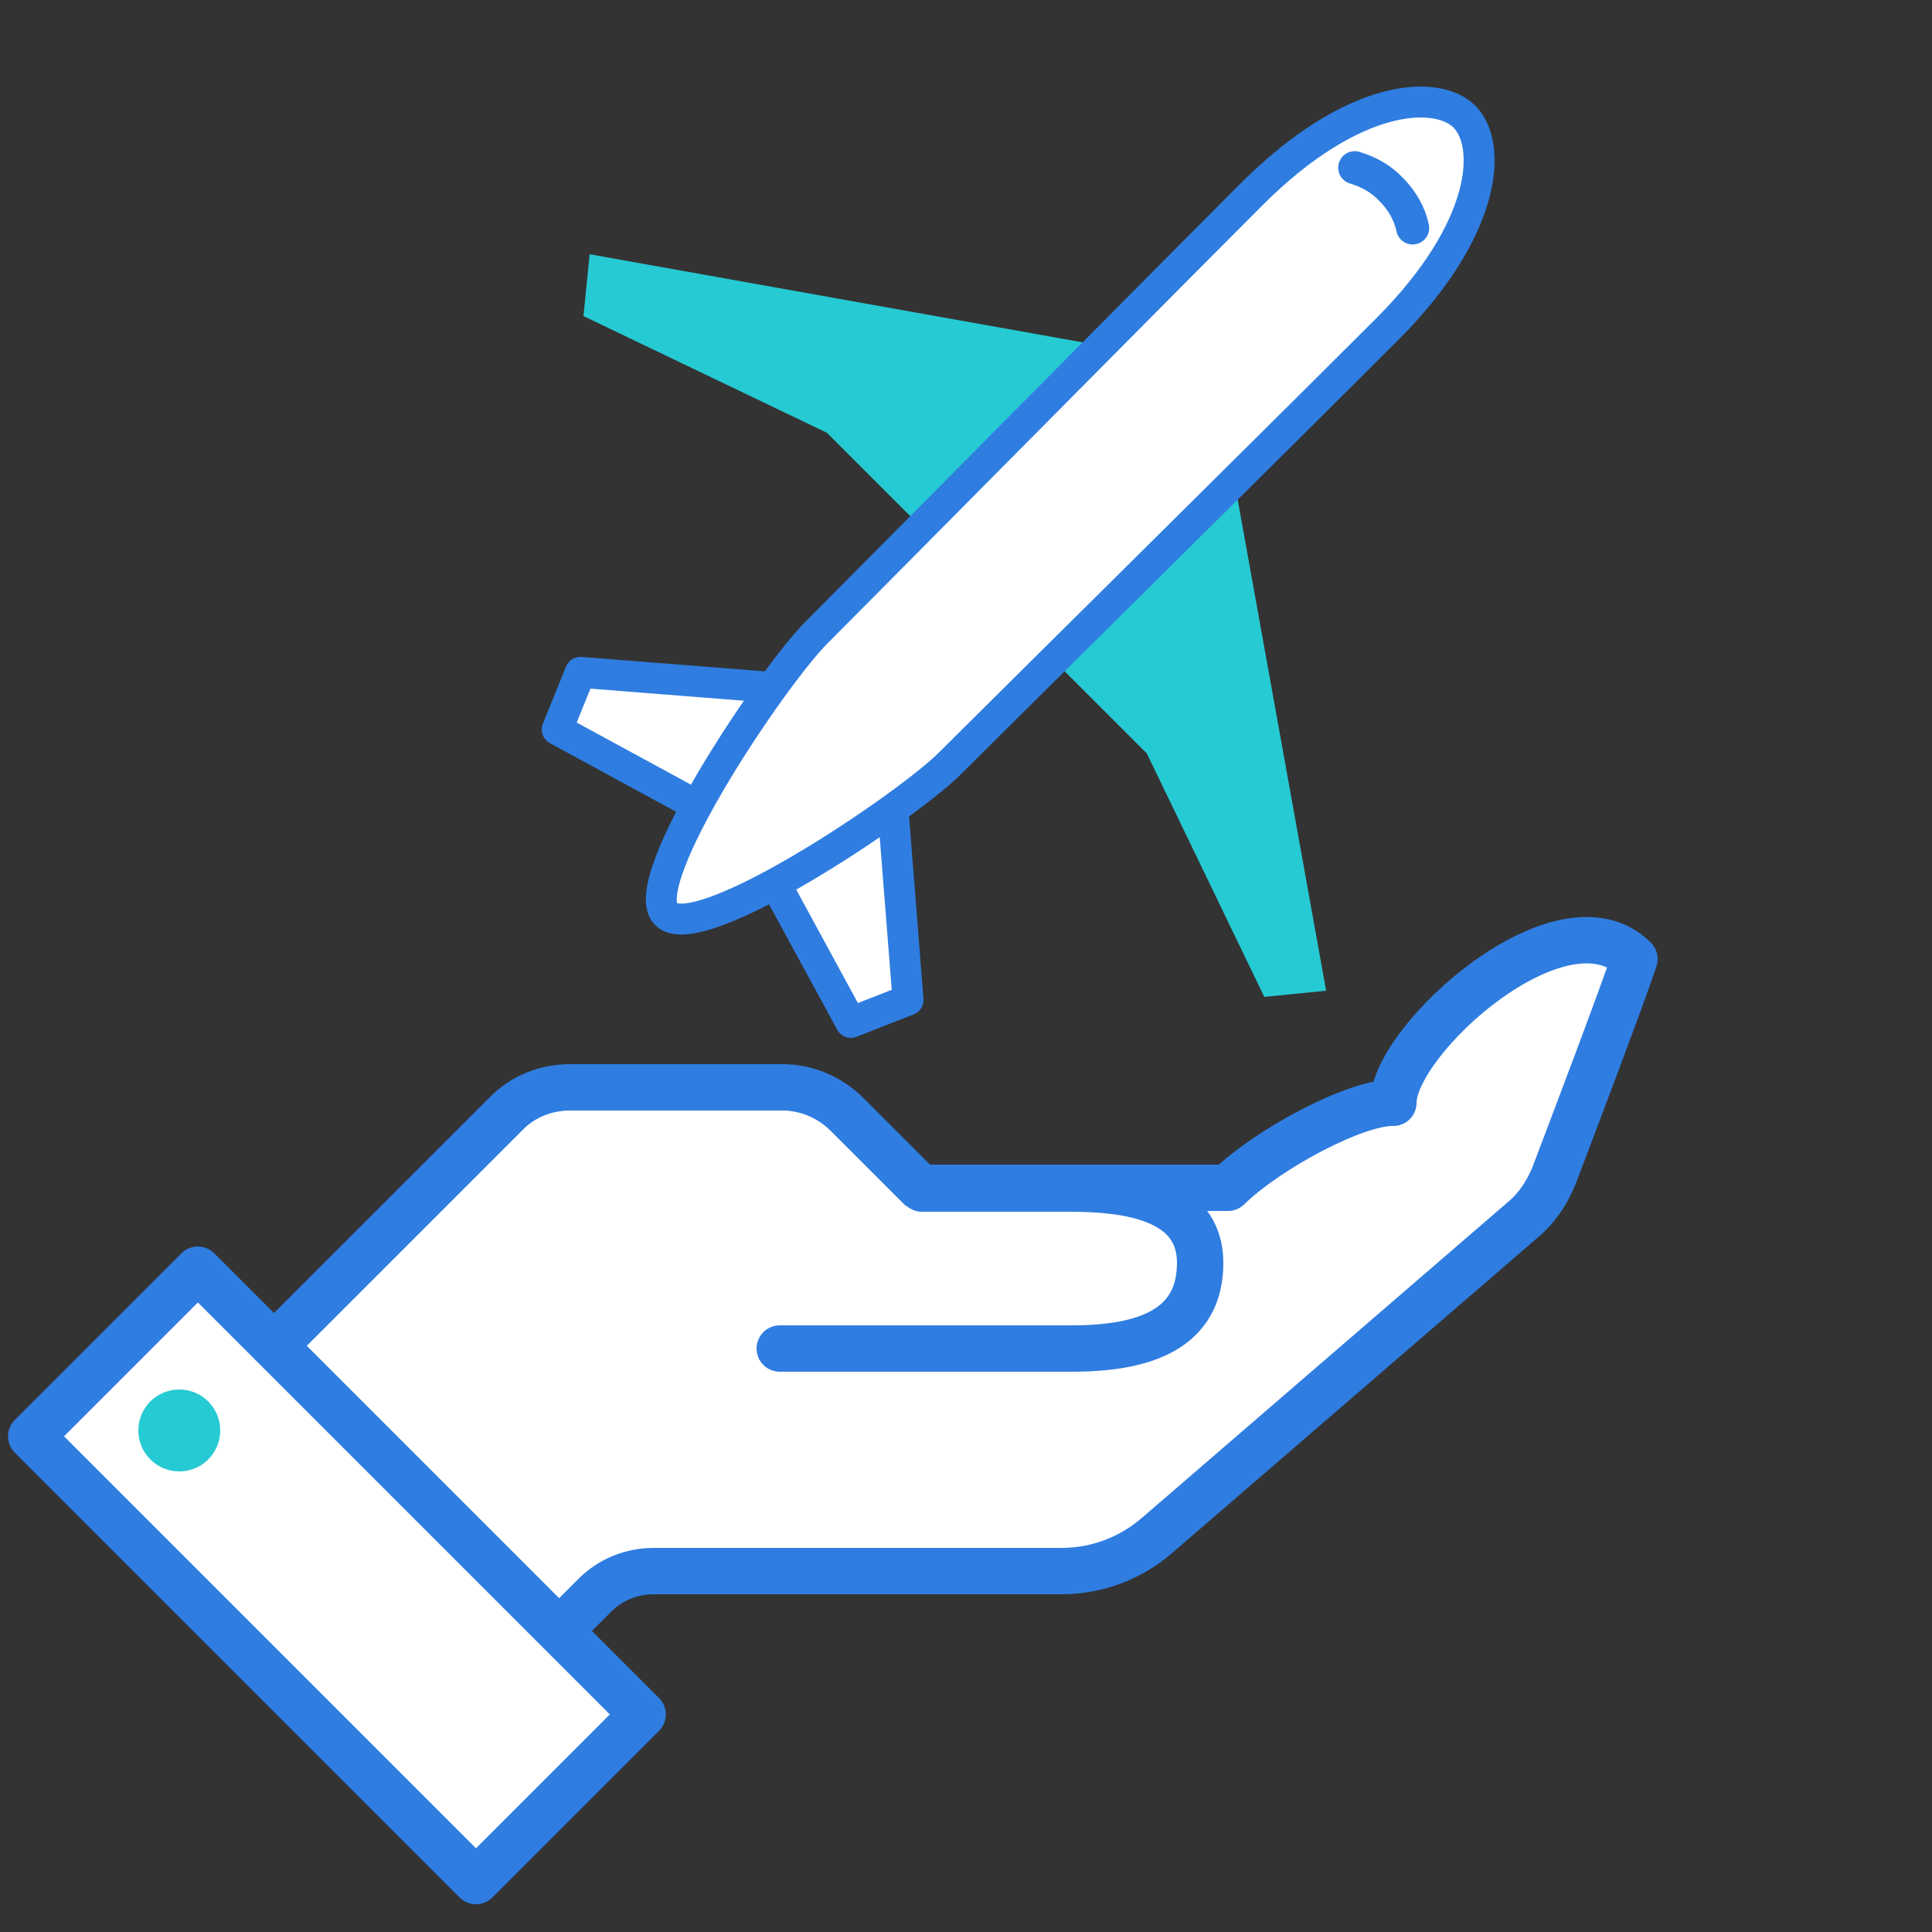
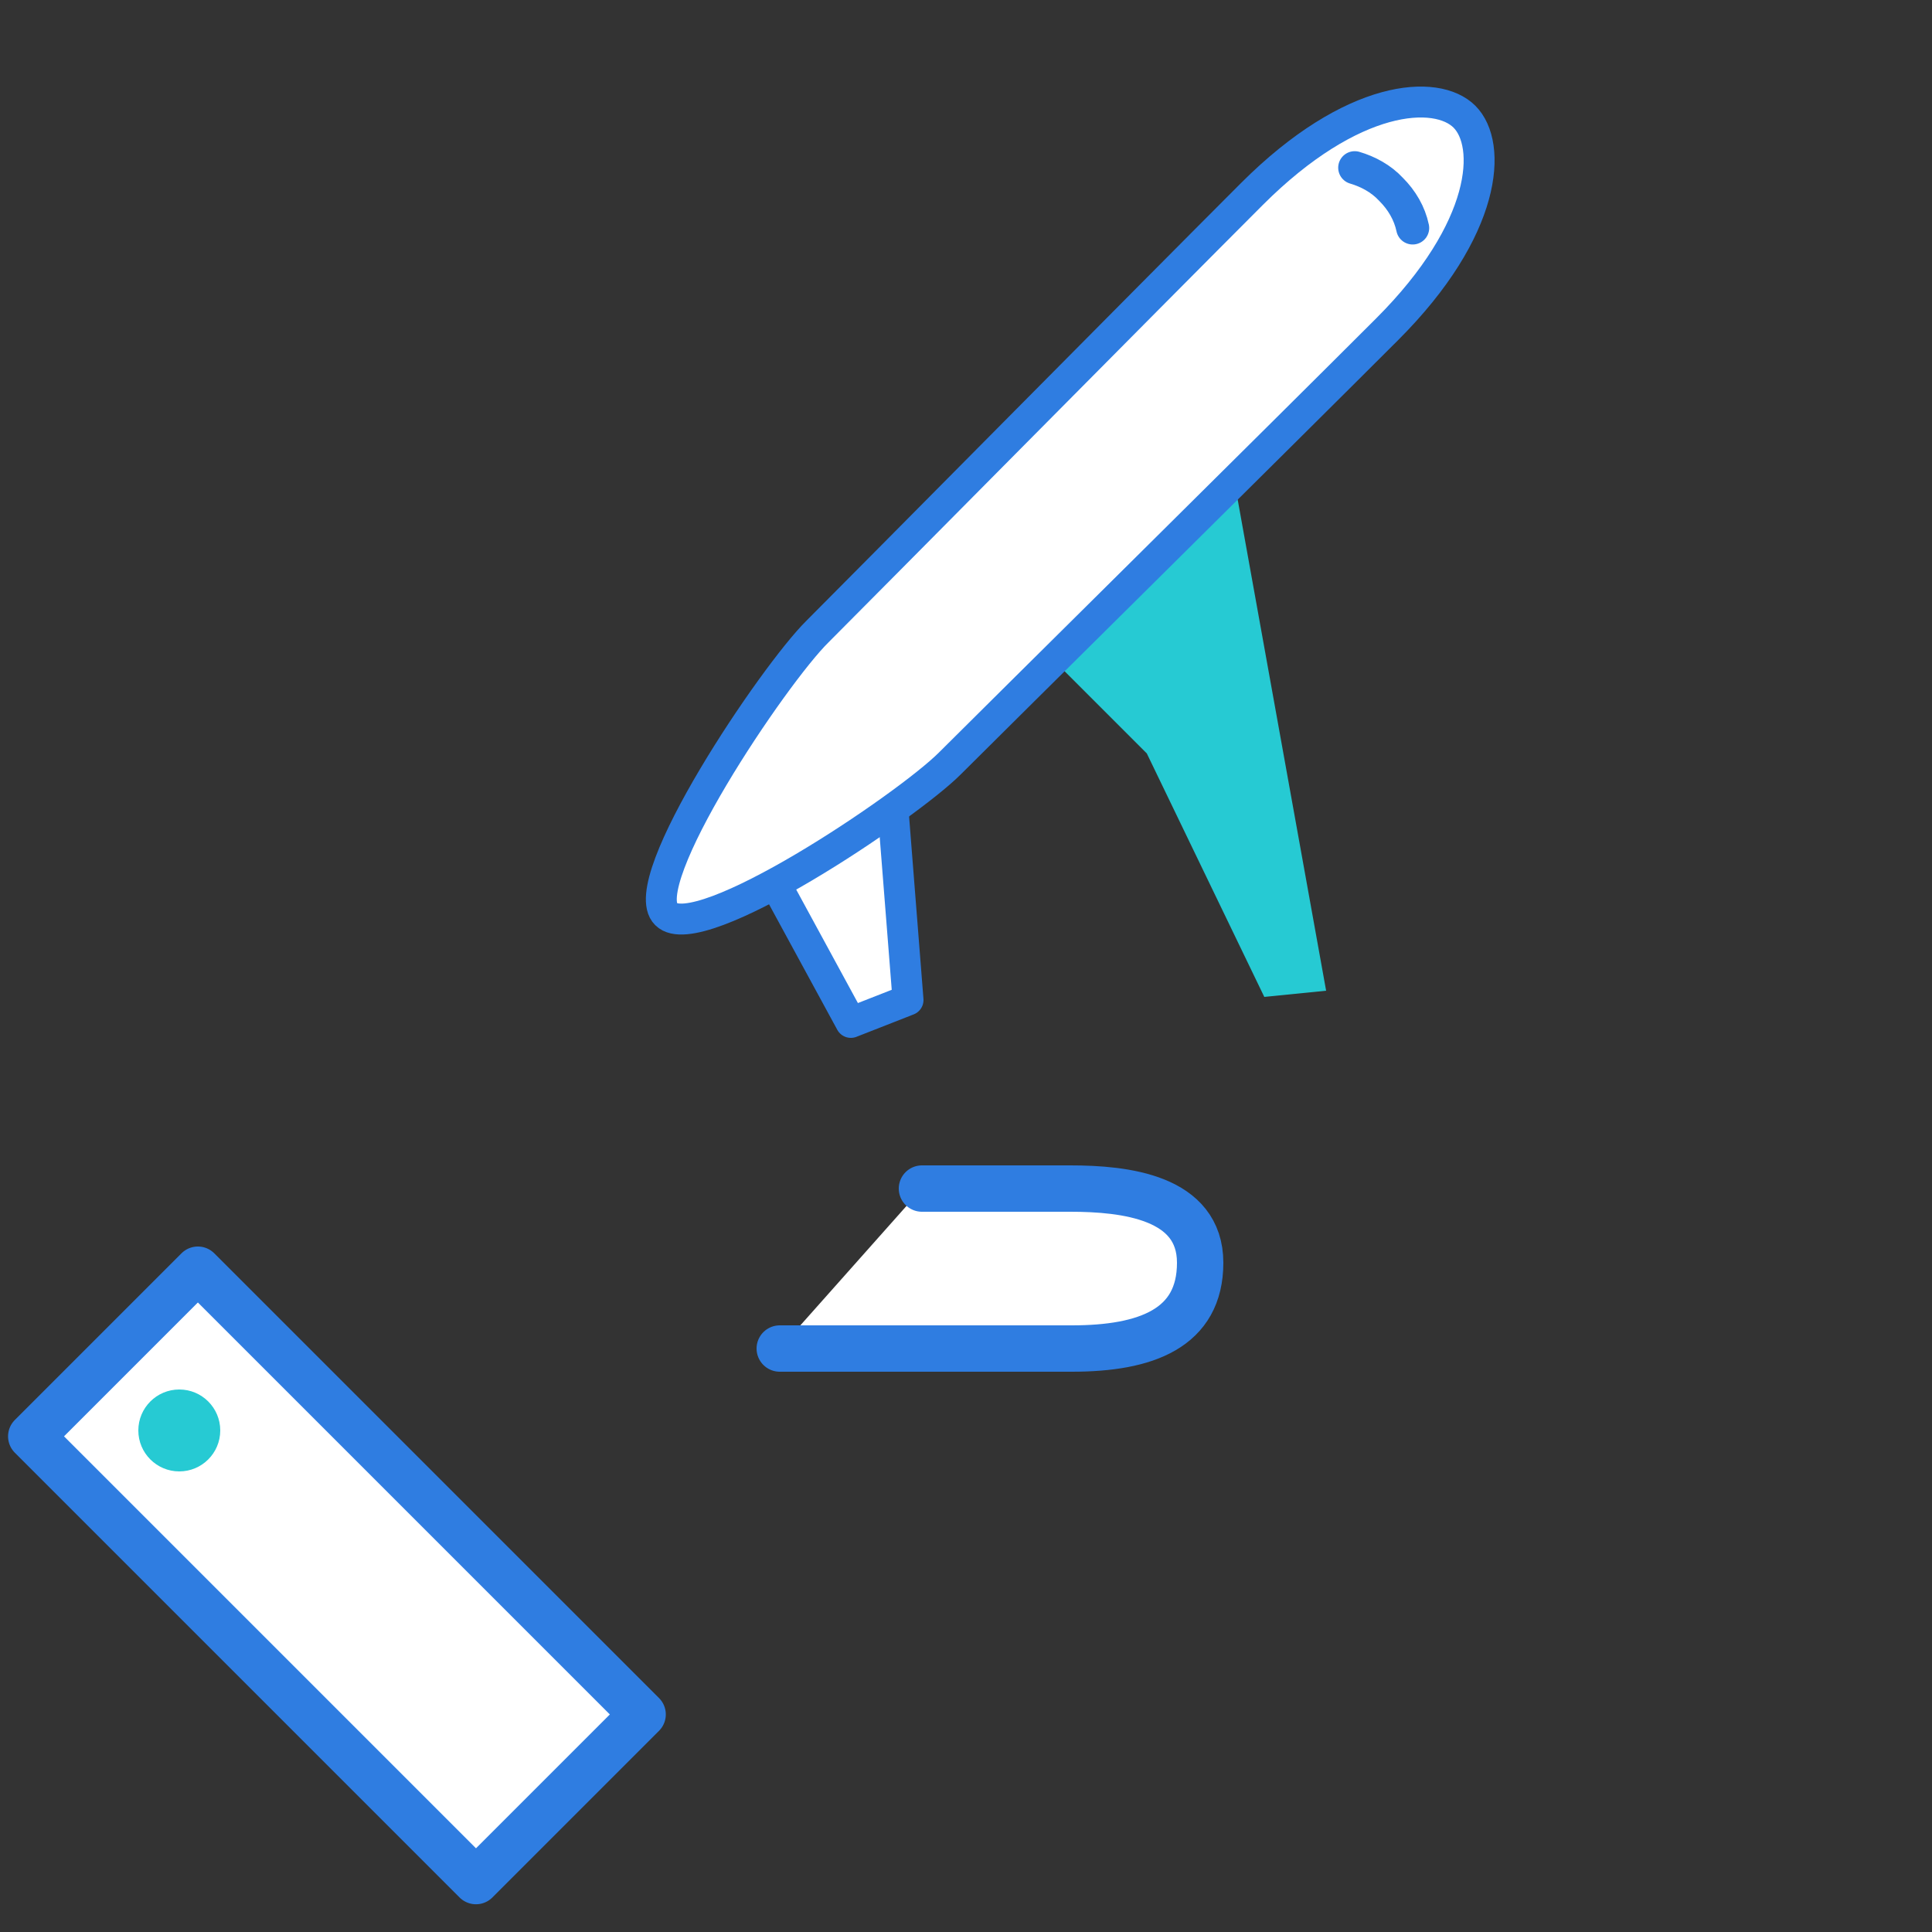
<svg xmlns="http://www.w3.org/2000/svg" version="1.1" id="Layer_1" x="0px" y="0px" viewBox="0 0 250 250" style="enable-background:new 0 0 250 250;" xml:space="preserve">
  <rect x="0" y="0" width="250" height="250" fill="#333333" stroke="none" />
  <style type="text/css">
	.st0{fill:#26CAD3;}
	.st1{fill:#FFFFFF;stroke:#2F7DE1;stroke-width:4;stroke-linecap:round;stroke-linejoin:round;}
	.st2{fill:#FFFFFF;stroke:#2F7DE1;stroke-width:4.275;stroke-linecap:round;stroke-linejoin:round;}
	.st3{fill:#FFFFFF;stroke:#2F7DE1;stroke-width:6;stroke-linecap:round;stroke-linejoin:round;}
	.st4{fill:#FFFFFF;stroke:#2F7DE1;stroke-width:6;stroke-linecap:round;stroke-linejoin:round;stroke-miterlimit:4;}
</style>
  <g>
    <g>
-       <polygon class="st0" points="149.6,46 76.3,32.9 75.5,40.9 107,56 122.3,71.3   " />
-       <polygon class="st1" points="104.3,89.3 75.1,87 72.1,94.4 93.8,106.2   " />
      <polygon class="st0" points="158.4,54.9 171.6,128.2 163.6,129 148.4,97.5 133.1,82.2   " />
      <polygon class="st1" points="115.2,100.2 117.5,129.4 110.1,132.3 98.3,110.6   " />
      <path class="st1" d="M86.2,118.3c4.2,4.2,31.1-13.9,36.7-19.5s43.6-43.2,56.6-56.2c13-13,13.6-23.9,10-27.5    c-3.6-3.6-14.5-3-27.5,10c-13,13-50.6,51-56.2,56.6C100.1,87.3,82,114.2,86.2,118.3L86.2,118.3L86.2,118.3z" />
      <path class="st2" d="M175.3,21.7c1.7,0.5,3.4,1.4,4.7,2.8c1.4,1.4,2.4,3.1,2.8,5" />
    </g>
    <g>
-       <path class="st3" d="M158.9,153.7h-39.8l-9.5-9.5c-2.2-2.2-5.2-3.5-8.4-3.5H73.8c-3.2,0-6.2,1.2-8.4,3.5l-30.2,30.2l36.9,36.9    l4.9-4.9c2-2,4.7-3.1,7.6-3.1h52.7c4.6,0,8.9-1.6,12.4-4.6l47.4-40.9c1.8-1.5,3.1-3.5,4-5.7c2.7-7.1,8.8-23.2,10.4-28    c-9.3-9.3-31.2,10.4-31.2,18.6C175.4,142.6,164,148.7,158.9,153.7L158.9,153.7L158.9,153.7z" />
      <path class="st3" d="M100.9,174.5h37.8c9.6,0,16.6-2.6,16.6-11.1c0-8.5-9.7-9.6-16.8-9.6h-19.2" />
      <rect x="28.4" y="163.2" transform="matrix(0.707 -0.707 0.707 0.707 -131.419 90.558)" class="st4" width="30.5" height="81.4" />
      <circle class="st0" cx="23.2" cy="185.1" r="5.3" />
    </g>
  </g>
</svg>